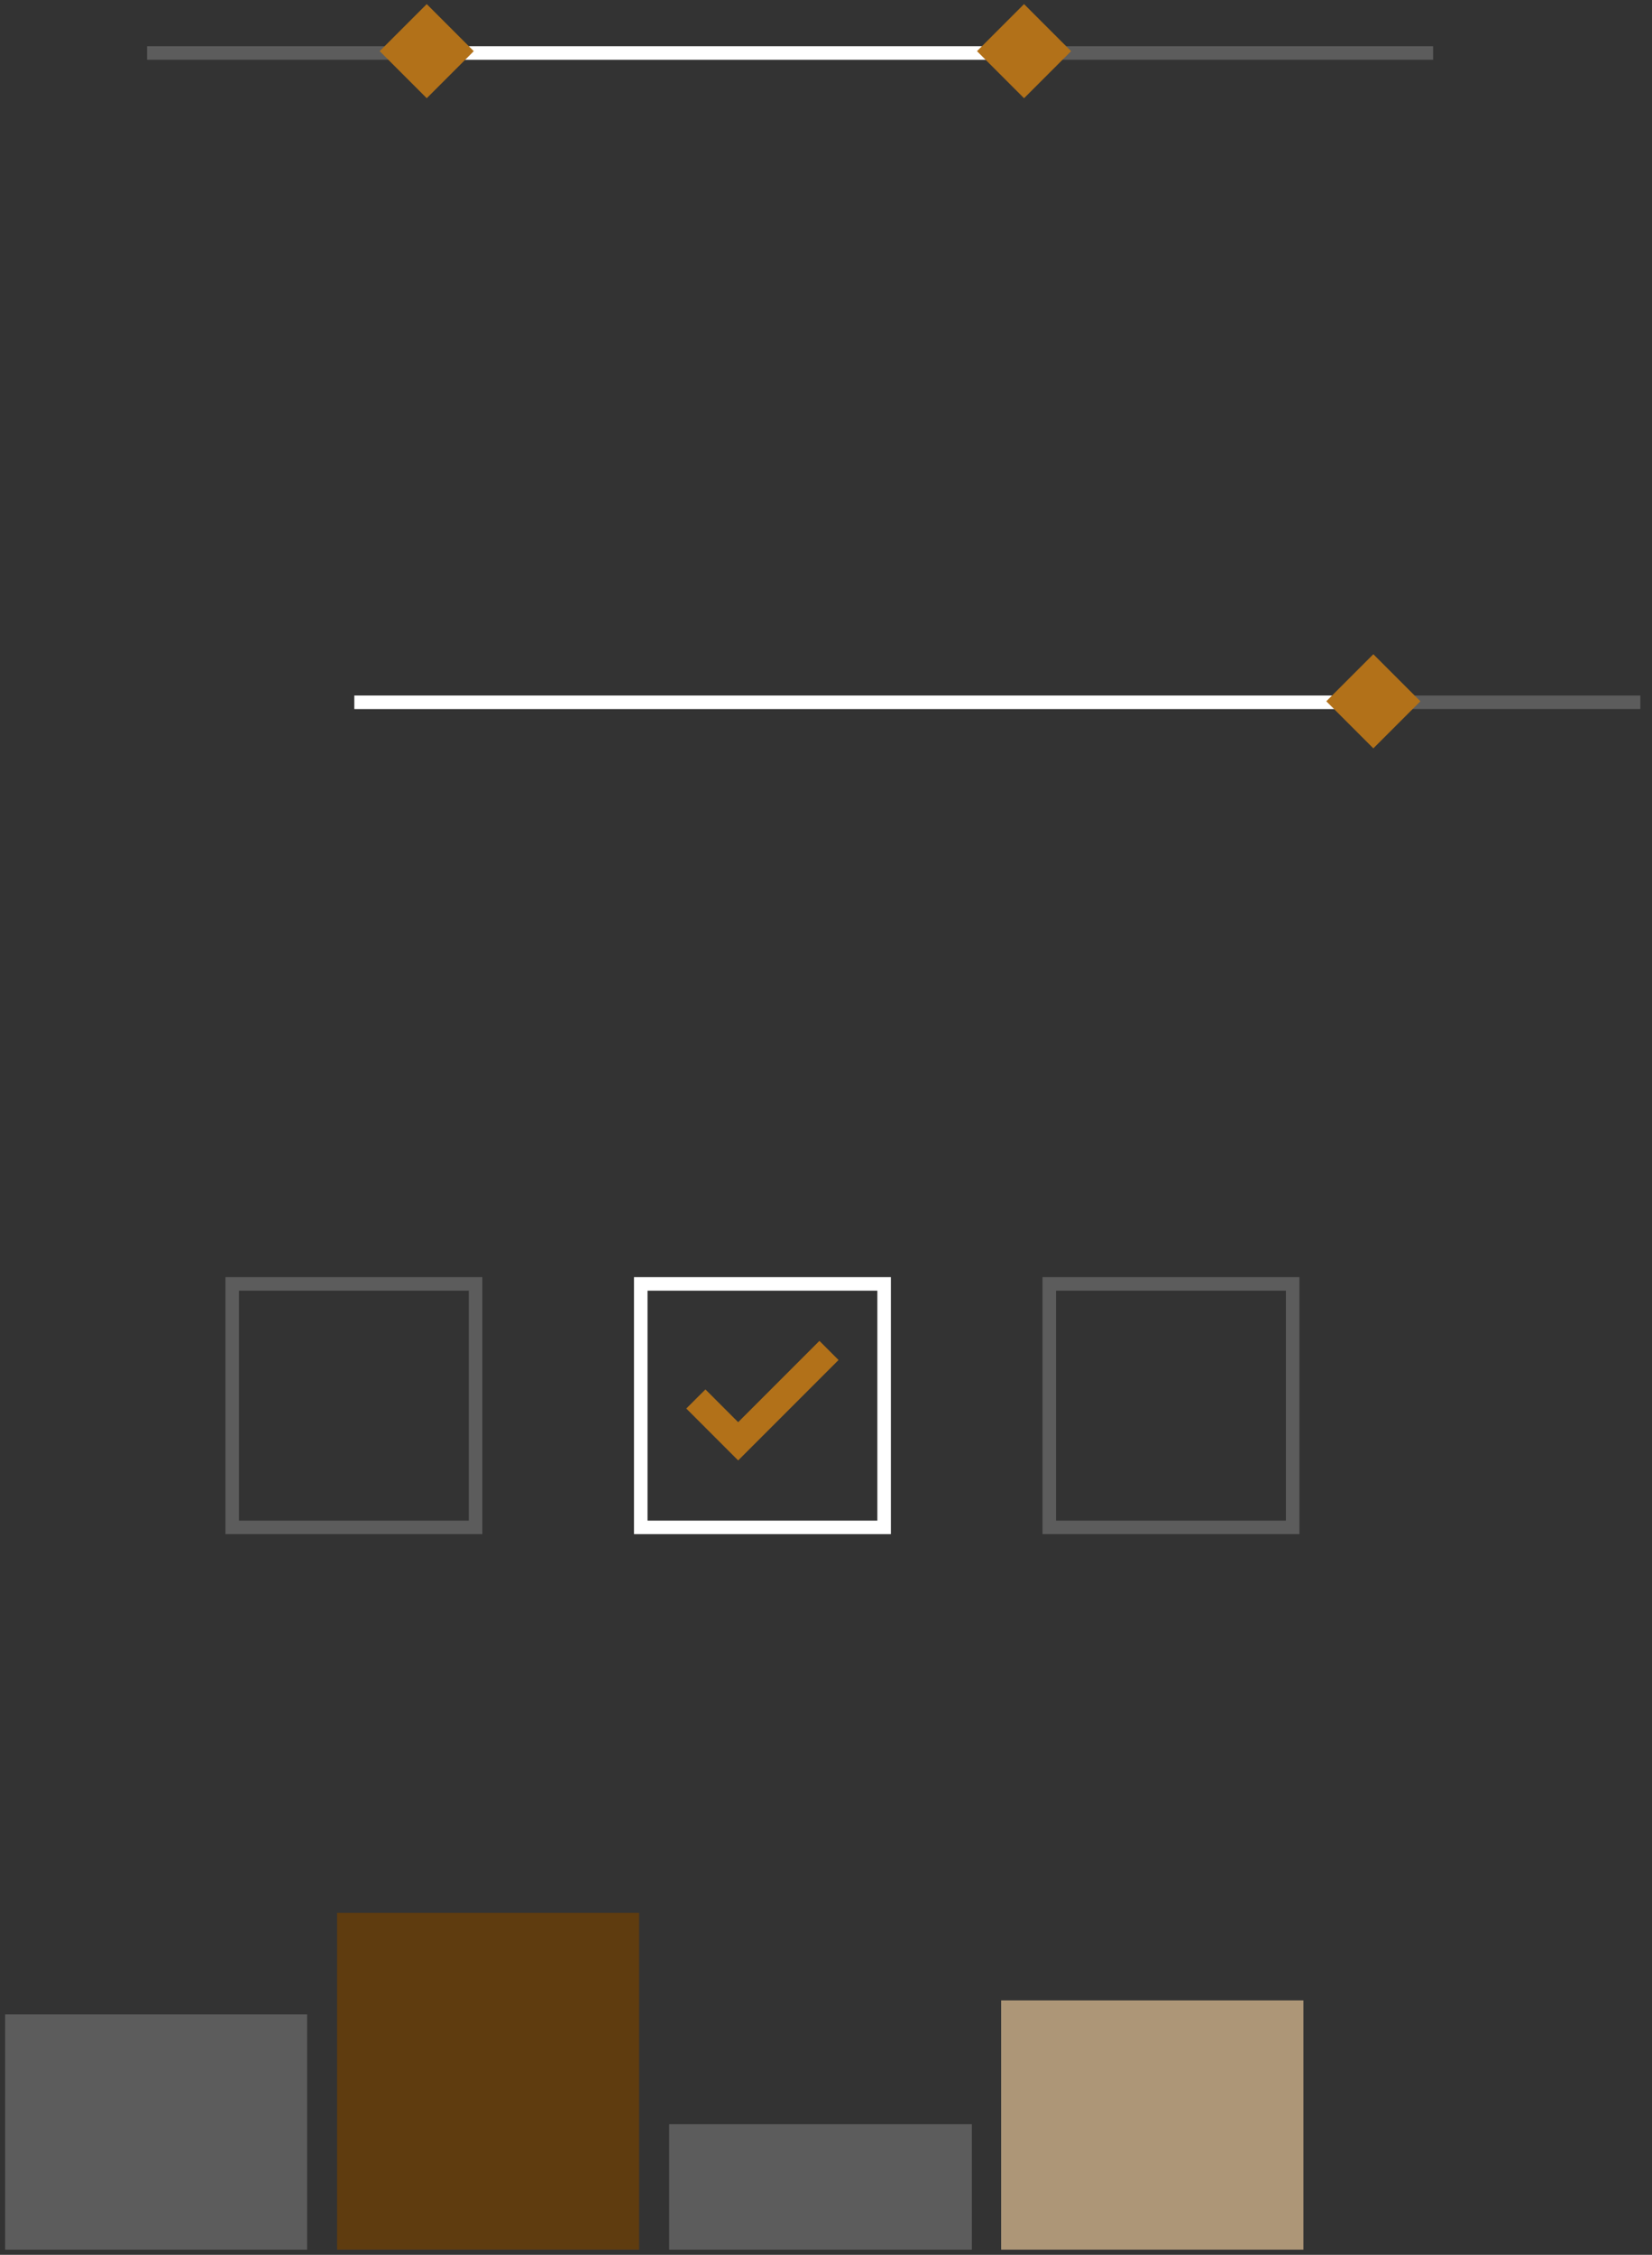
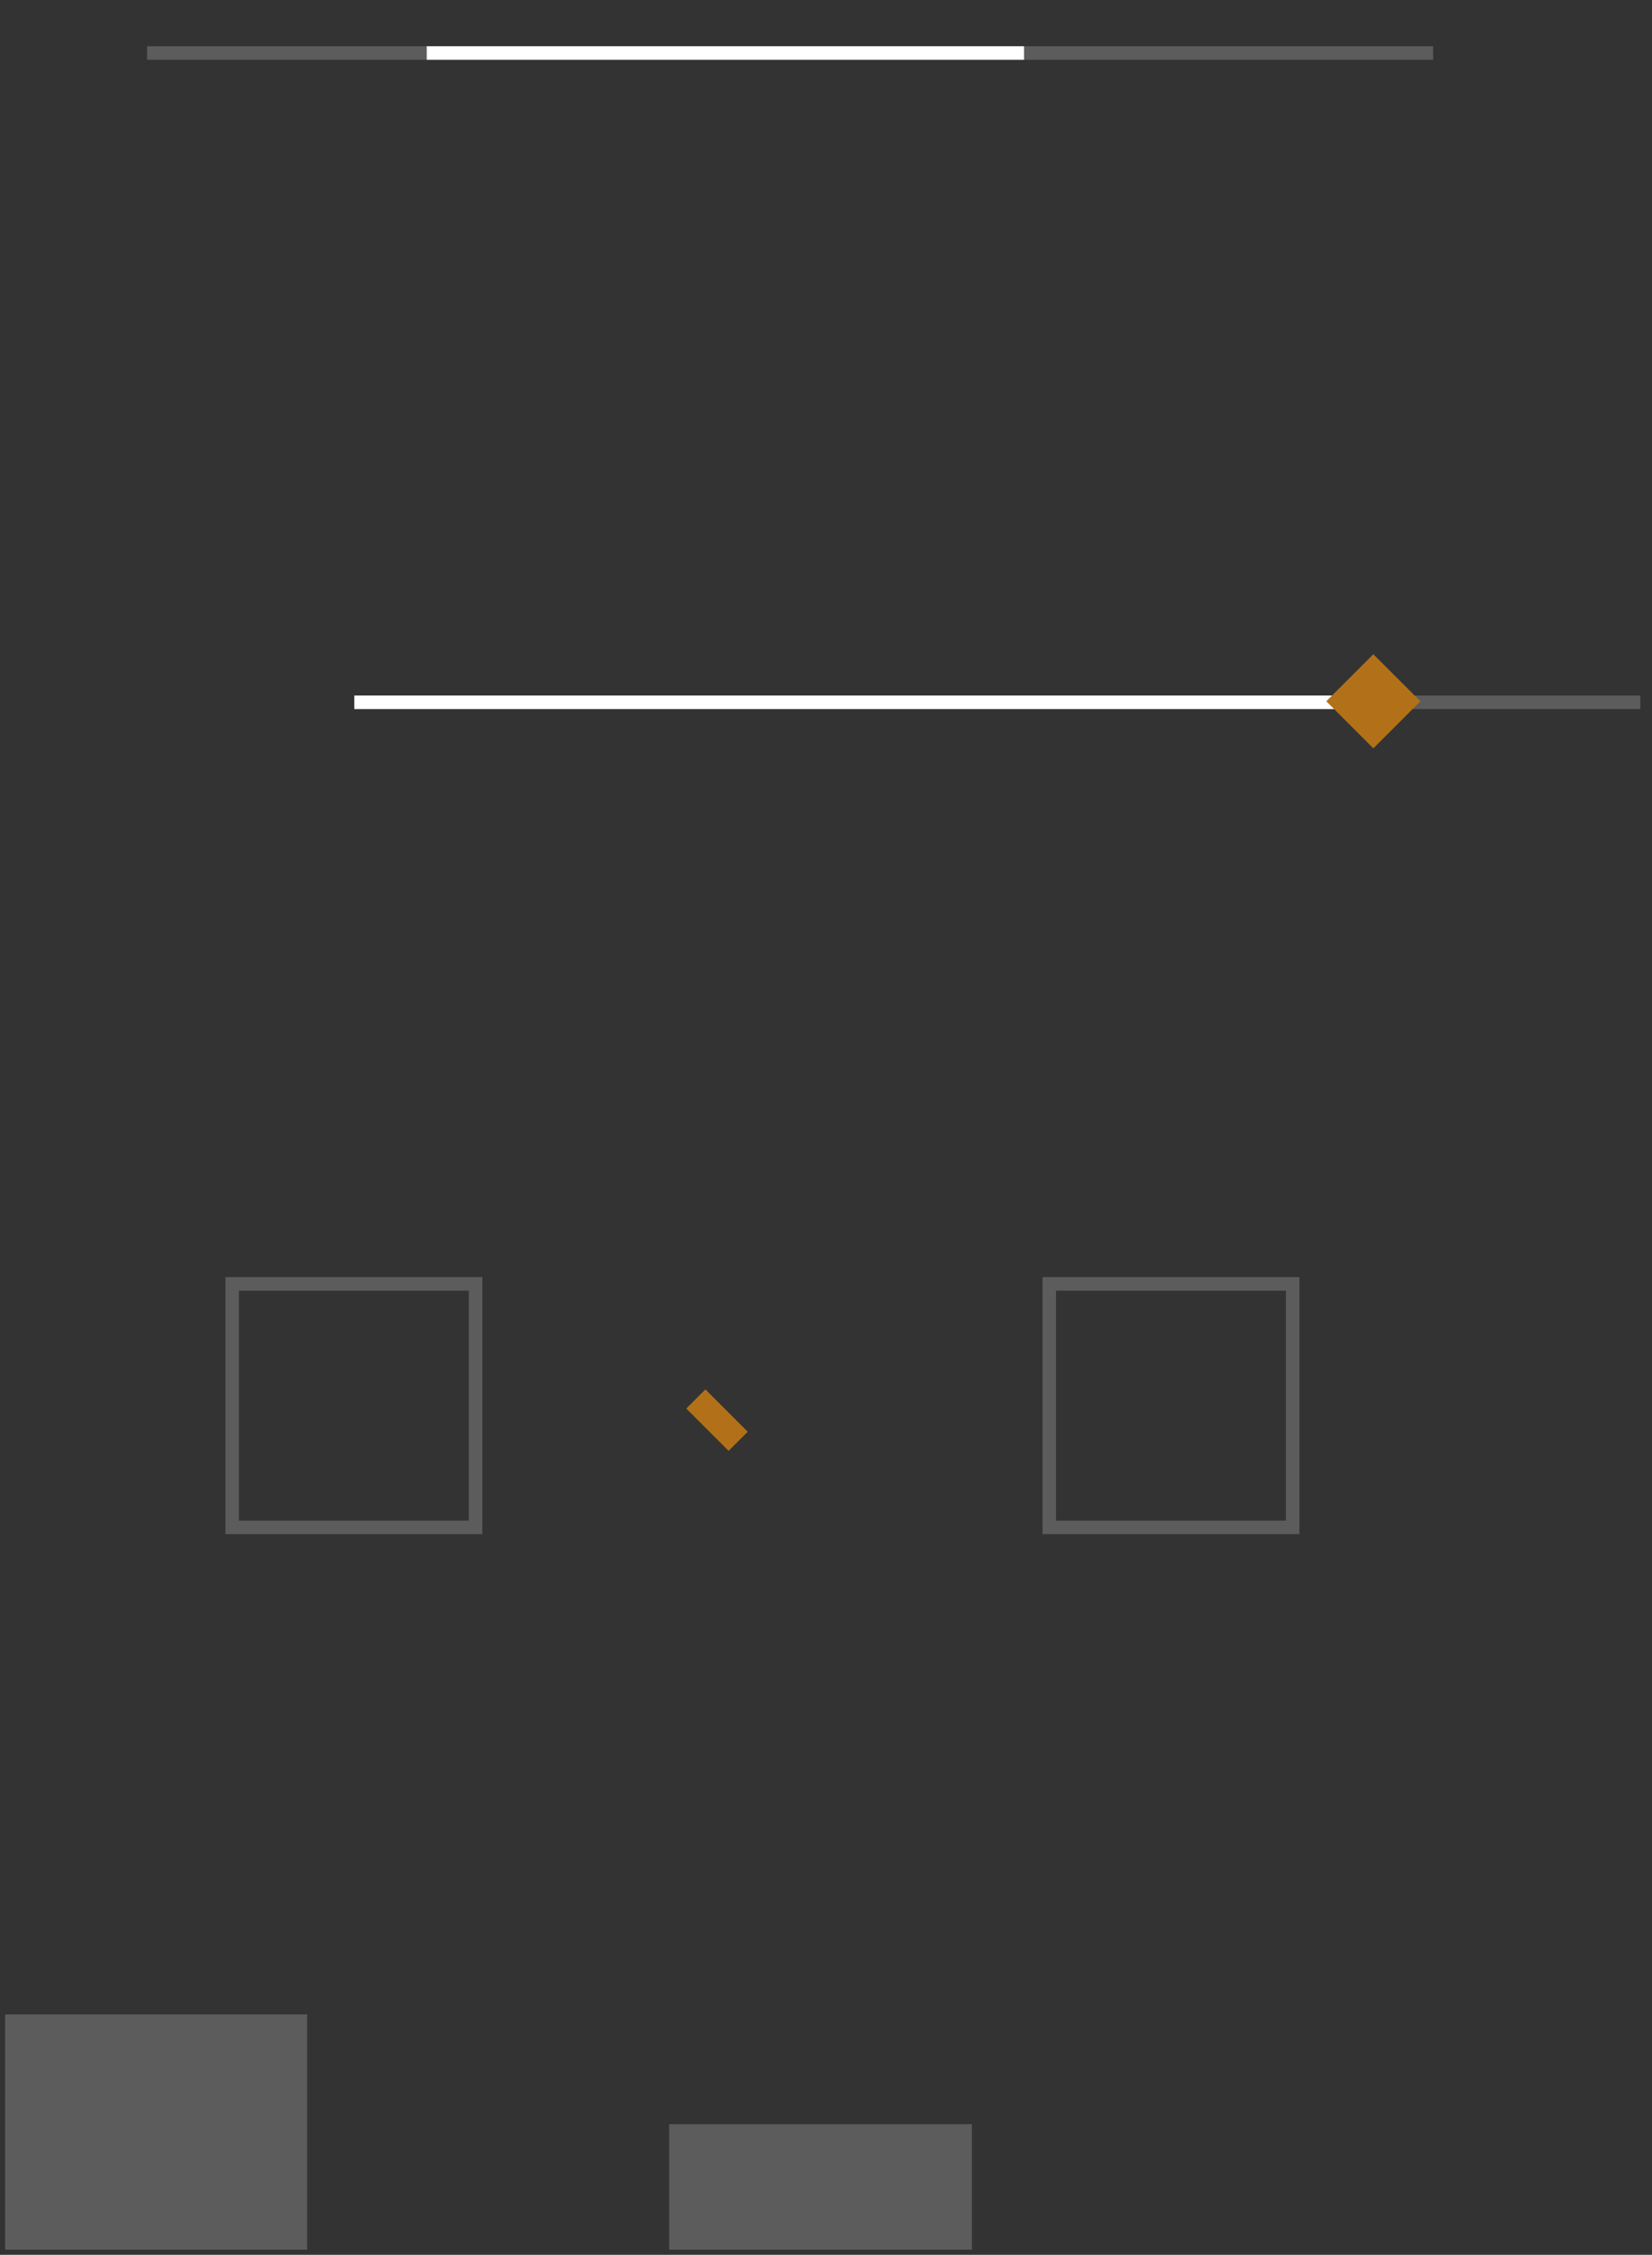
<svg xmlns="http://www.w3.org/2000/svg" width="140" height="191" viewBox="0 0 140 191" fill="none">
  <rect x="0" y="0" width="140" height="191" fill="#333333" stroke="none" />
  <line opacity="0.2" x1="12.465" y1="4.489" x2="121.448" y2="4.489" stroke="white" stroke-width="1.146" />
  <line x1="36.164" y1="4.489" x2="86.783" y2="4.489" stroke="white" stroke-width="1.146" />
  <line opacity="0.2" x1="30.029" y1="59.488" x2="139.012" y2="59.488" stroke="white" stroke-width="1.146" />
  <line x1="30.029" y1="59.488" x2="116.385" y2="59.488" stroke="white" stroke-width="1.146" />
-   <rect x="36.164" y="0.347" width="5.638" height="5.638" transform="rotate(45 36.164 0.347)" fill="#B27119" />
-   <rect x="86.783" y="0.347" width="5.638" height="5.638" transform="rotate(45 86.783 0.347)" fill="#B27119" />
  <rect x="116.385" y="55.418" width="5.638" height="5.638" transform="rotate(45 116.385 55.418)" fill="#B27119" />
  <rect opacity="0.2" x="19.678" y="108.757" width="20.624" height="20.624" stroke="white" stroke-width="1.146" />
-   <rect x="54.301" y="108.757" width="20.624" height="20.624" stroke="white" stroke-width="1.146" />
  <rect opacity="0.2" x="88.922" y="108.757" width="20.624" height="20.624" stroke="white" stroke-width="1.146" />
-   <path d="M58.971 118.504L62.556 122.09L70.253 114.393" stroke="#B27119" stroke-width="2.292" />
+   <path d="M58.971 118.504L62.556 122.09" stroke="#B27119" stroke-width="2.292" />
  <rect opacity="0.2" x="0.432" y="170.638" width="25.595" height="19.929" fill="white" />
-   <rect x="28.568" y="162.037" width="25.595" height="28.529" fill="#5F3C0F" />
  <rect opacity="0.2" x="56.707" y="179.938" width="25.655" height="10.629" fill="white" />
-   <rect x="84.842" y="169.448" width="25.617" height="21.117" fill="#AD9677" />
</svg>